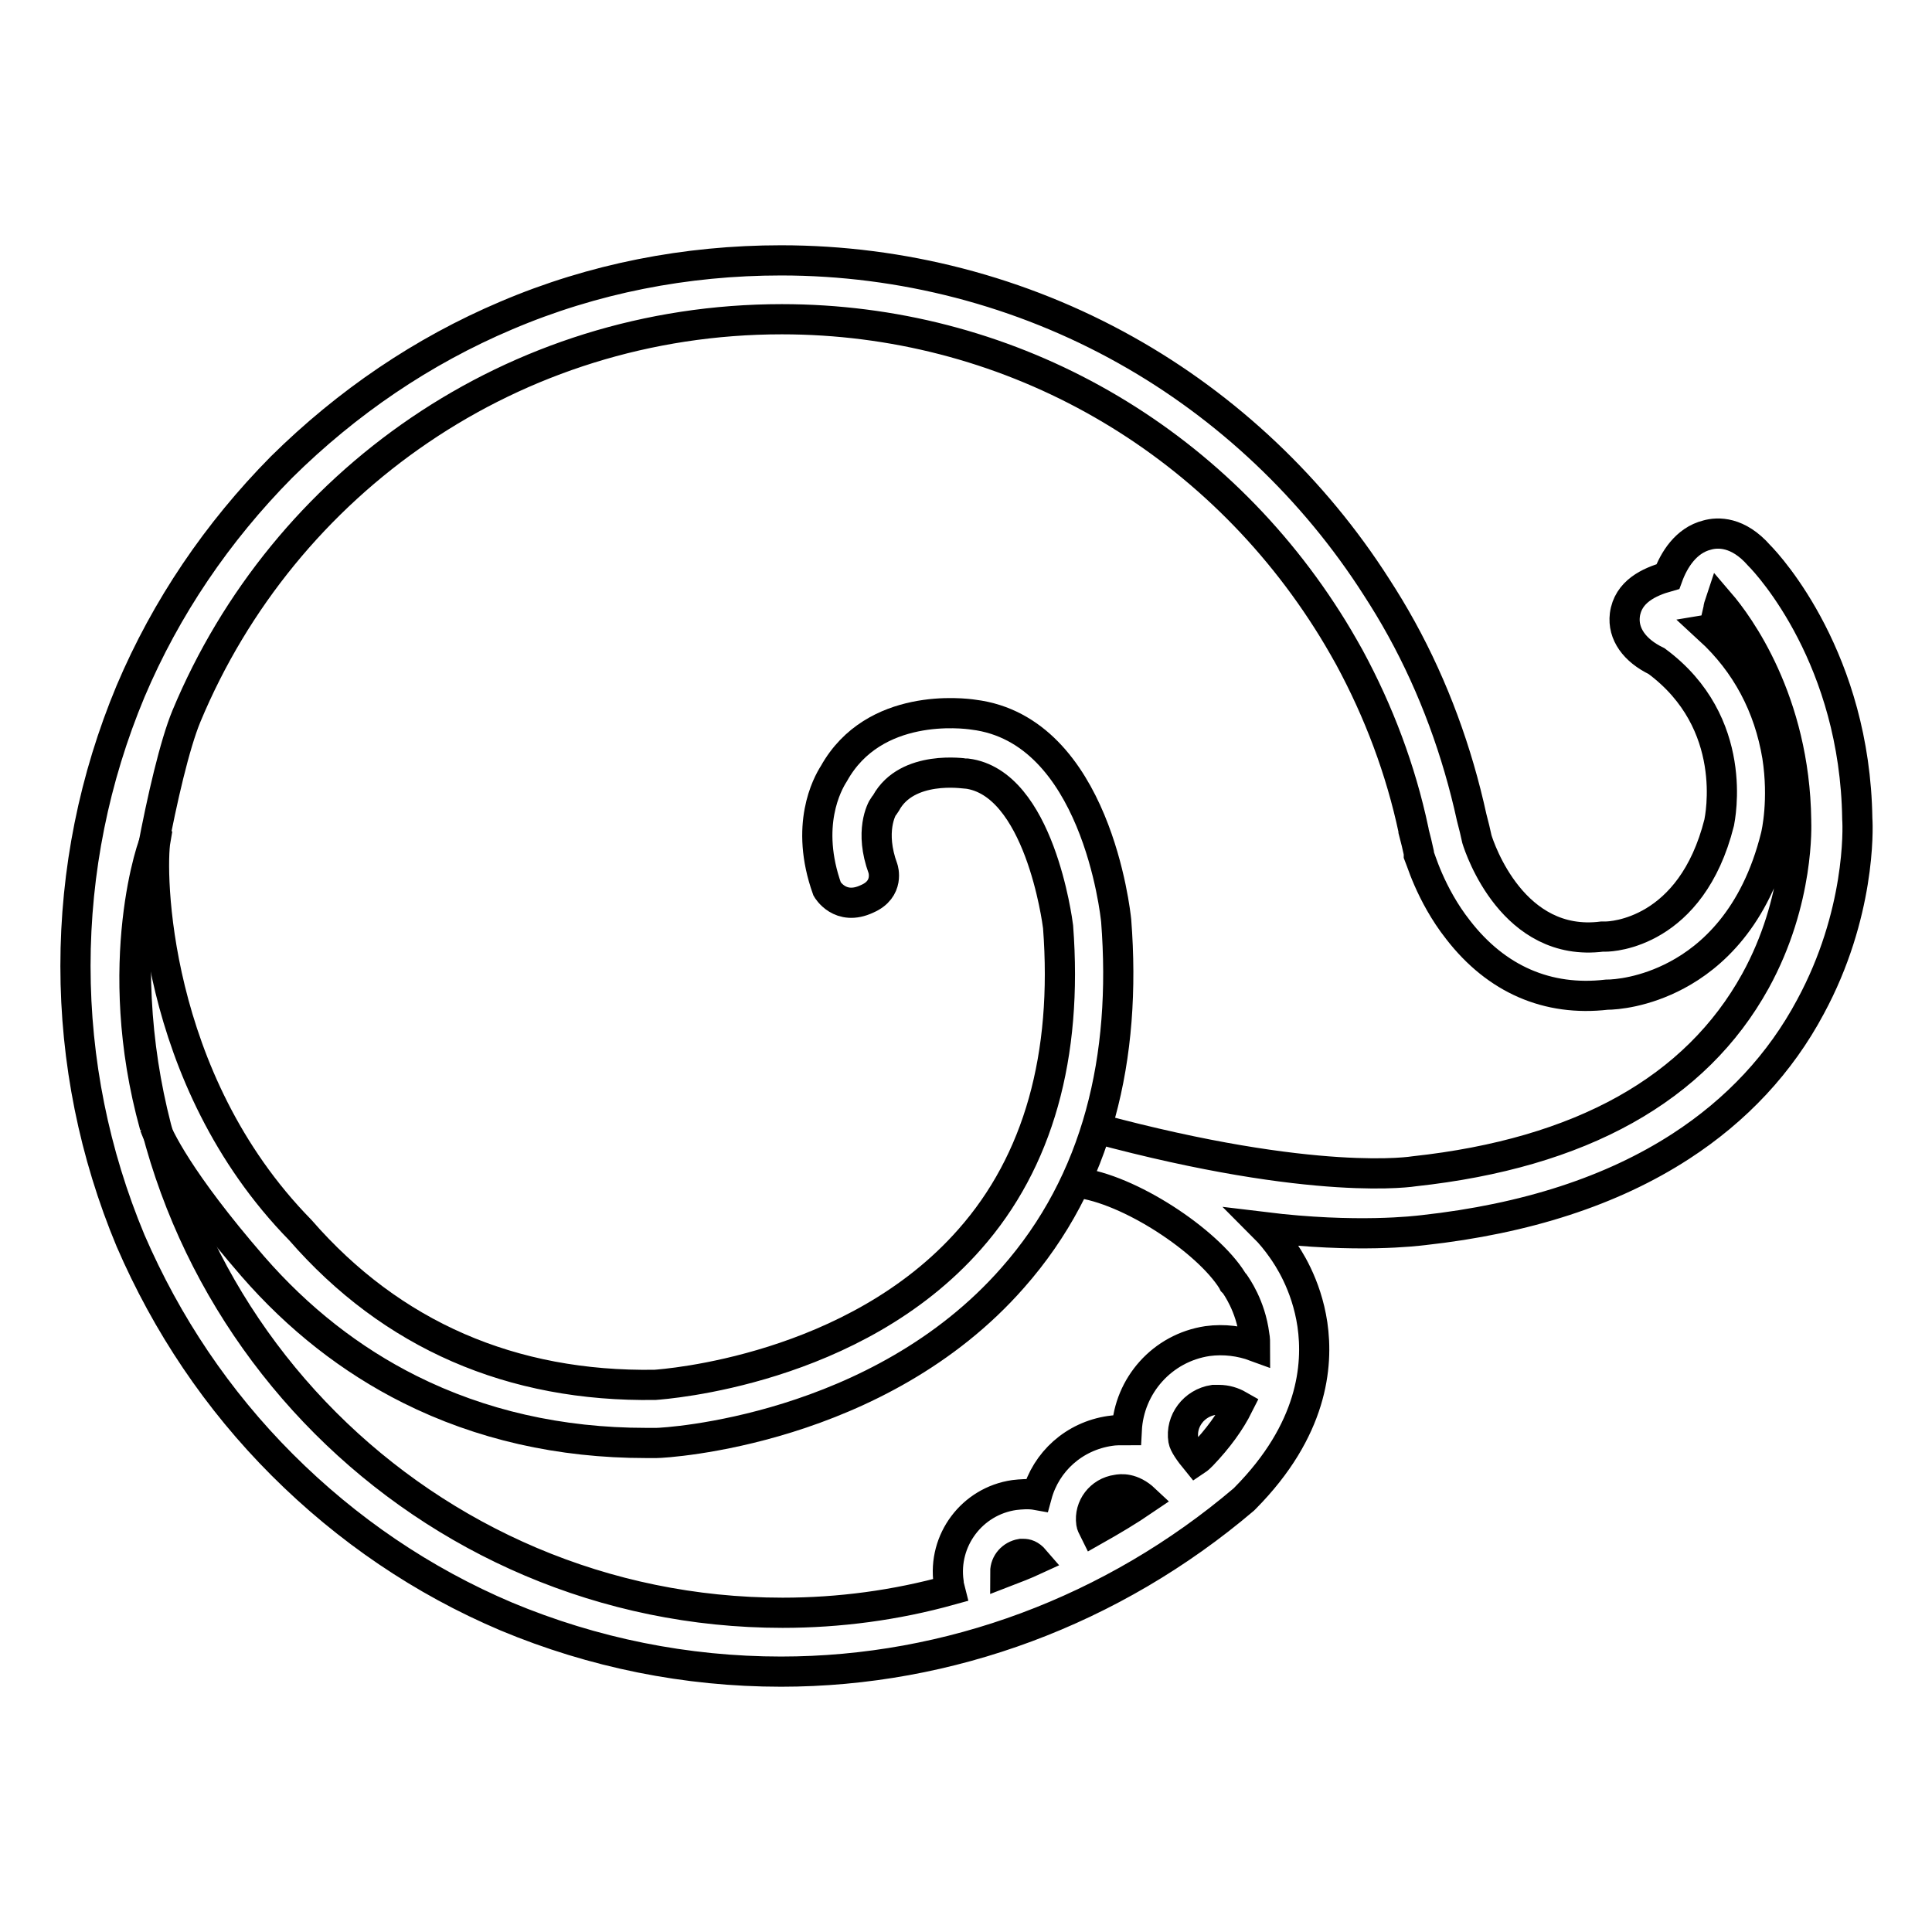
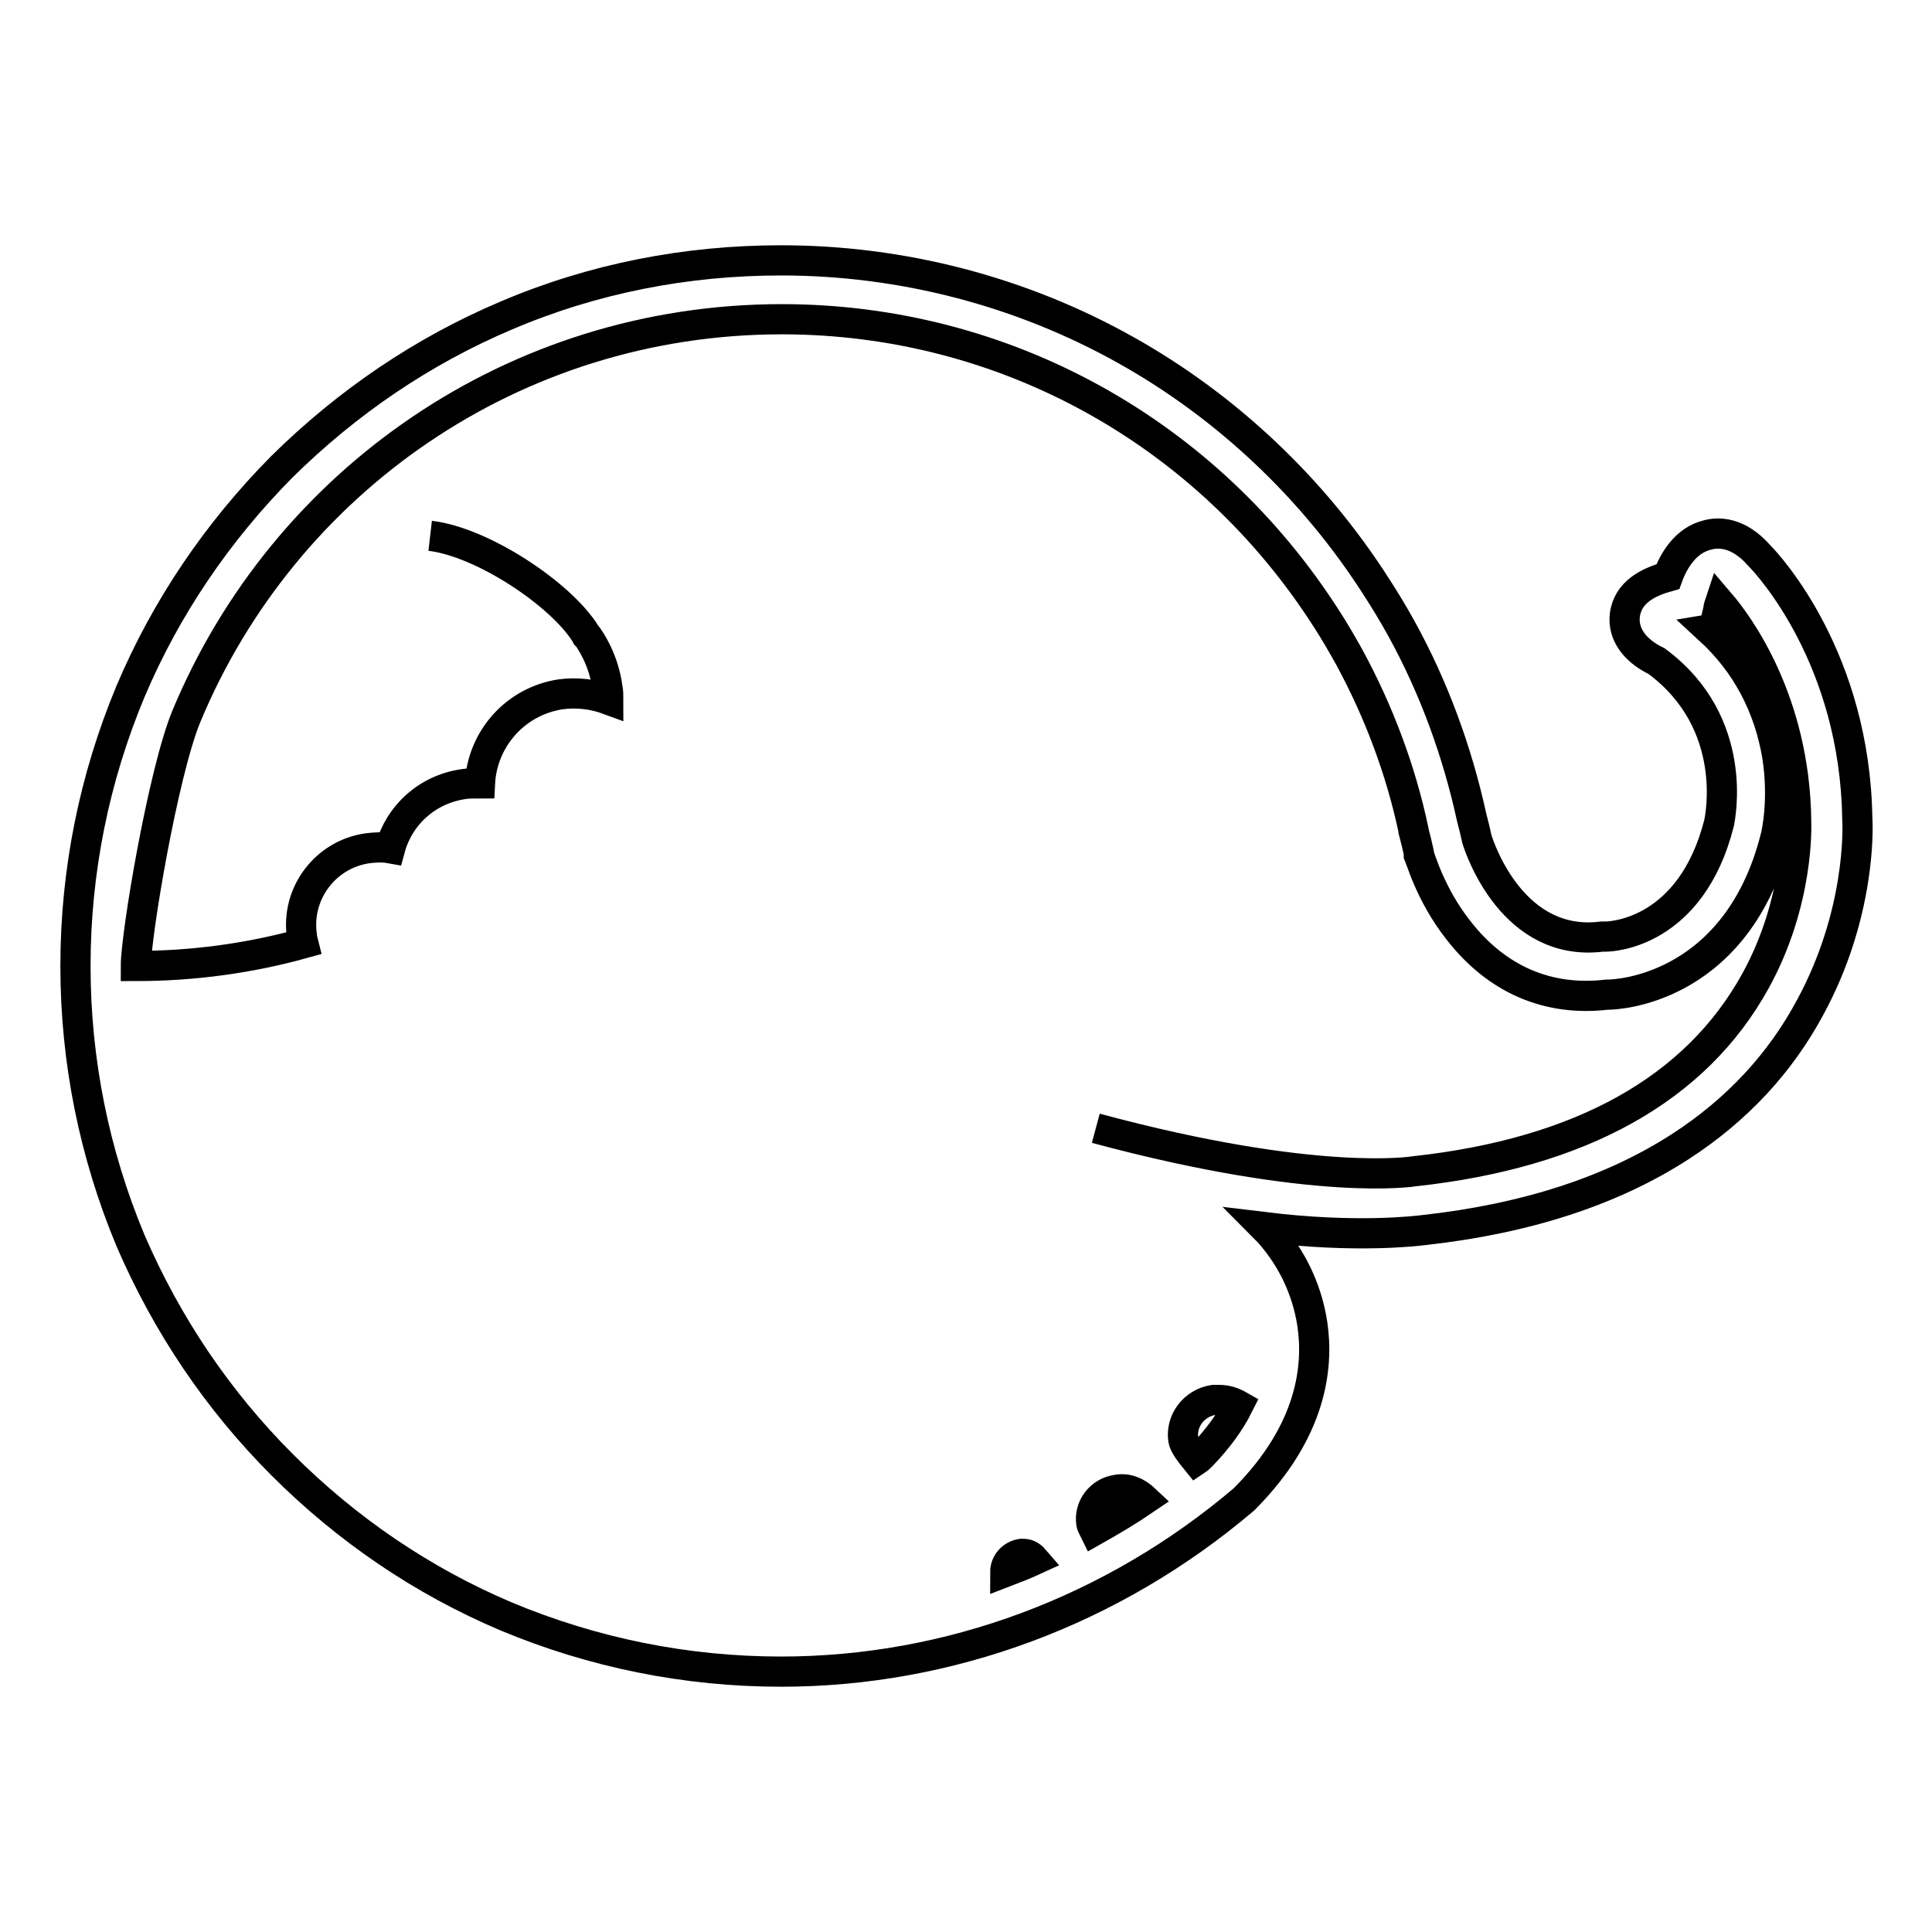
<svg xmlns="http://www.w3.org/2000/svg" version="1.1" x="0px" y="0px" viewBox="0 0 256 256" enable-background="new 0 0 256 256" xml:space="preserve">
  <g>
    <g>
-       <path stroke-width="4" fill-opacity="0" stroke="#000000" d="M103.5,221.5c-12.6,0-24.9-2.5-36.4-7.3C56,209.5,46,202.7,37.4,194.1c-8.6-8.6-15.3-18.6-20.1-29.7C12.5,152.9,10,140.6,10,128c0-12.6,2.5-24.9,7.3-36.4c4.7-11.1,11.5-21.1,20-29.7C46,53.3,56,46.5,67.1,41.8c11.5-4.9,23.8-7.3,36.4-7.3c16,0,31.8,4.1,45.7,11.9c13.4,7.5,24.9,18.4,33.2,31.4c1.1,1.7,2.2,3.5,3.3,5.5c4.3,7.8,7.4,16.3,9.3,25c0.3,1.1,0.5,2,0.7,2.9c0.4,1.3,4.8,14.4,16.6,12.9l0.3,0h0.2c0.7,0,11.3-0.4,15-15.1c0.1-0.6,2.8-13.2-8.3-21.4c-2.9-1.4-4.5-3.6-4.2-6.1c0.4-3.1,3.2-4.4,5.7-5.1c0.8-2.2,2.4-4.8,5.2-5.5c1.4-0.4,4.1-0.5,6.9,2.7c1.4,1.4,12.7,13.8,13,34.9c0.1,1.3,0.4,12.7-6.2,24.9c-4,7.5-9.8,13.7-17.2,18.5c-9.1,5.9-20.5,9.6-34.1,11.1c-0.9,0.1-8.8,1.1-21.1-0.4c0.9,0.9,1.7,1.9,2.4,2.9c0.7,1,3.2,4.6,4,10c0.8,5.5,0,14-8.9,23l-0.2,0.2C147.5,213.4,125.8,221.5,103.5,221.5L103.5,221.5z M145.2,149.5c29.3,7.9,42.2,5.7,42.2,5.7c22.1-2.4,37.3-10.9,45.2-25.2c5.9-10.7,5.4-21,5.4-21.1v-0.2c-0.2-15.9-7.7-26-10.1-28.8c-0.1,0.3-0.2,0.6-0.2,0.8l-0.6,2.6l-0.6,0.1c4.9,4.5,7.9,10.2,9,16.8c0.9,5.8-0.1,10.2-0.2,10.6v0c-2.7,10.9-8.6,16-13.1,18.4c-4.3,2.3-8.1,2.6-9.3,2.6c-7.8,0.9-14.6-2-19.7-8.6c-3.7-4.7-5.1-9.8-5.2-10l0-0.2c-0.2-0.9-0.4-1.8-0.7-2.9l0-0.1c-1.7-8-4.6-15.7-8.5-22.9l0,0c-1-1.8-2-3.5-2.9-4.9l0,0C160,57.2,133,42.3,103.6,42.3l0,0c-35.6,0-66,21.6-78.9,52.6c-3.1,7.5-6.7,29-6.7,33.1c0,47.2,38.4,85.7,85.7,85.7c7.5,0,15-1,22.2-3c-0.1-0.4-0.2-0.7-0.2-1c-0.8-5.6,3.1-10.8,8.7-11.6c0.9-0.1,1.9-0.2,3,0c1.2-4.4,4.9-7.8,9.7-8.5c0.6-0.1,1.3-0.1,2.2-0.1c0.3-5.9,4.7-10.9,10.7-11.8c2.2-0.3,4.4,0,6.3,0.7c0-0.5,0-1-0.1-1.5c-0.5-3.9-2.4-6.5-2.6-6.8l-0.2-0.2l-0.1-0.2c-3.3-5.3-13.7-12.2-20.6-13 M135.6,205.9c-0.1,0-0.2,0-0.3,0c-1.2,0.2-2.1,1.2-2.1,2.4c1.3-0.5,2.6-1,3.9-1.6C136.5,206,136,205.9,135.6,205.9L135.6,205.9z M144.6,201.8c0,0.2,0.2,0.6,0.4,1c2.3-1.3,4.5-2.6,6.7-4.1c-1.7-1.6-3.2-1.4-3.7-1.3C145.8,197.7,144.3,199.7,144.6,201.8L144.6,201.8z M161.5,185.5c-0.2,0-0.4,0-0.7,0c-2.6,0.4-4.4,2.8-4,5.3c0.1,0.6,0.8,1.6,1.7,2.7c0.3-0.2,0.5-0.4,0.8-0.7c2.1-2.2,3.7-4.4,4.8-6.6C163.4,185.8,162.5,185.5,161.5,185.5L161.5,185.5z" />
-       <path stroke-width="4" fill-opacity="0" stroke="#000000" d="M20.5,149.2c0.4,1.3,3.2,7.3,13,18.6c6,6.9,13,12.4,20.8,16.3c9.4,4.7,19.9,7.1,31.3,7.1l0,0c0.4,0,0.8,0,1.3,0h0.1c1.2,0,29.4-1.6,47.2-21.9c11.3-12.8,15.1-29.2,13.7-47.3V122c-0.1-1-2.7-25.3-18.9-27.3c-1.3-0.2-13.2-1.7-18.5,7.8c-0.9,1.4-3.9,6.9-0.9,15.3c0,0,1.7,3,5.3,1.3c3-1.3,2.1-4,2.1-4c-1.8-4.9-0.2-7.9,0.1-8.3l0.1-0.1l0.2-0.3c2.8-5.1,10.4-3.9,10.5-3.9l0.2,0c9.6,1.2,12,19.5,12.1,20.3c1.3,17.1-2.6,31.1-11.7,41.4c-15.3,17.4-40.4,19.2-41.7,19.3c-19,0.3-34.9-6.6-47-20.5c-19.7-20.1-19.9-47.7-19.2-51.7C20.4,111.2,14.5,127.6,20.5,149.2" />
-       <path stroke-width="4" fill-opacity="0" stroke="#000000" d="M31,78.6" />
-       <path stroke-width="4" fill-opacity="0" stroke="#000000" d="M31,78.6" />
-       <path stroke-width="4" fill-opacity="0" stroke="#000000" d="M20.5,149.2" />
+       <path stroke-width="4" fill-opacity="0" stroke="#000000" d="M103.5,221.5c-12.6,0-24.9-2.5-36.4-7.3C56,209.5,46,202.7,37.4,194.1c-8.6-8.6-15.3-18.6-20.1-29.7C12.5,152.9,10,140.6,10,128c0-12.6,2.5-24.9,7.3-36.4c4.7-11.1,11.5-21.1,20-29.7C46,53.3,56,46.5,67.1,41.8c11.5-4.9,23.8-7.3,36.4-7.3c16,0,31.8,4.1,45.7,11.9c13.4,7.5,24.9,18.4,33.2,31.4c1.1,1.7,2.2,3.5,3.3,5.5c4.3,7.8,7.4,16.3,9.3,25c0.3,1.1,0.5,2,0.7,2.9c0.4,1.3,4.8,14.4,16.6,12.9l0.3,0h0.2c0.7,0,11.3-0.4,15-15.1c0.1-0.6,2.8-13.2-8.3-21.4c-2.9-1.4-4.5-3.6-4.2-6.1c0.4-3.1,3.2-4.4,5.7-5.1c0.8-2.2,2.4-4.8,5.2-5.5c1.4-0.4,4.1-0.5,6.9,2.7c1.4,1.4,12.7,13.8,13,34.9c0.1,1.3,0.4,12.7-6.2,24.9c-4,7.5-9.8,13.7-17.2,18.5c-9.1,5.9-20.5,9.6-34.1,11.1c-0.9,0.1-8.8,1.1-21.1-0.4c0.9,0.9,1.7,1.9,2.4,2.9c0.7,1,3.2,4.6,4,10c0.8,5.5,0,14-8.9,23l-0.2,0.2C147.5,213.4,125.8,221.5,103.5,221.5L103.5,221.5z M145.2,149.5c29.3,7.9,42.2,5.7,42.2,5.7c22.1-2.4,37.3-10.9,45.2-25.2c5.9-10.7,5.4-21,5.4-21.1v-0.2c-0.2-15.9-7.7-26-10.1-28.8c-0.1,0.3-0.2,0.6-0.2,0.8l-0.6,2.6l-0.6,0.1c4.9,4.5,7.9,10.2,9,16.8c0.9,5.8-0.1,10.2-0.2,10.6v0c-2.7,10.9-8.6,16-13.1,18.4c-4.3,2.3-8.1,2.6-9.3,2.6c-7.8,0.9-14.6-2-19.7-8.6c-3.7-4.7-5.1-9.8-5.2-10l0-0.2c-0.2-0.9-0.4-1.8-0.7-2.9l0-0.1c-1.7-8-4.6-15.7-8.5-22.9l0,0c-1-1.8-2-3.5-2.9-4.9l0,0C160,57.2,133,42.3,103.6,42.3l0,0c-35.6,0-66,21.6-78.9,52.6c-3.1,7.5-6.7,29-6.7,33.1c7.5,0,15-1,22.2-3c-0.1-0.4-0.2-0.7-0.2-1c-0.8-5.6,3.1-10.8,8.7-11.6c0.9-0.1,1.9-0.2,3,0c1.2-4.4,4.9-7.8,9.7-8.5c0.6-0.1,1.3-0.1,2.2-0.1c0.3-5.9,4.7-10.9,10.7-11.8c2.2-0.3,4.4,0,6.3,0.7c0-0.5,0-1-0.1-1.5c-0.5-3.9-2.4-6.5-2.6-6.8l-0.2-0.2l-0.1-0.2c-3.3-5.3-13.7-12.2-20.6-13 M135.6,205.9c-0.1,0-0.2,0-0.3,0c-1.2,0.2-2.1,1.2-2.1,2.4c1.3-0.5,2.6-1,3.9-1.6C136.5,206,136,205.9,135.6,205.9L135.6,205.9z M144.6,201.8c0,0.2,0.2,0.6,0.4,1c2.3-1.3,4.5-2.6,6.7-4.1c-1.7-1.6-3.2-1.4-3.7-1.3C145.8,197.7,144.3,199.7,144.6,201.8L144.6,201.8z M161.5,185.5c-0.2,0-0.4,0-0.7,0c-2.6,0.4-4.4,2.8-4,5.3c0.1,0.6,0.8,1.6,1.7,2.7c0.3-0.2,0.5-0.4,0.8-0.7c2.1-2.2,3.7-4.4,4.8-6.6C163.4,185.8,162.5,185.5,161.5,185.5L161.5,185.5z" />
      <path stroke-width="4" fill-opacity="0" stroke="#000000" d="M20.4,135.2" />
    </g>
  </g>
</svg>